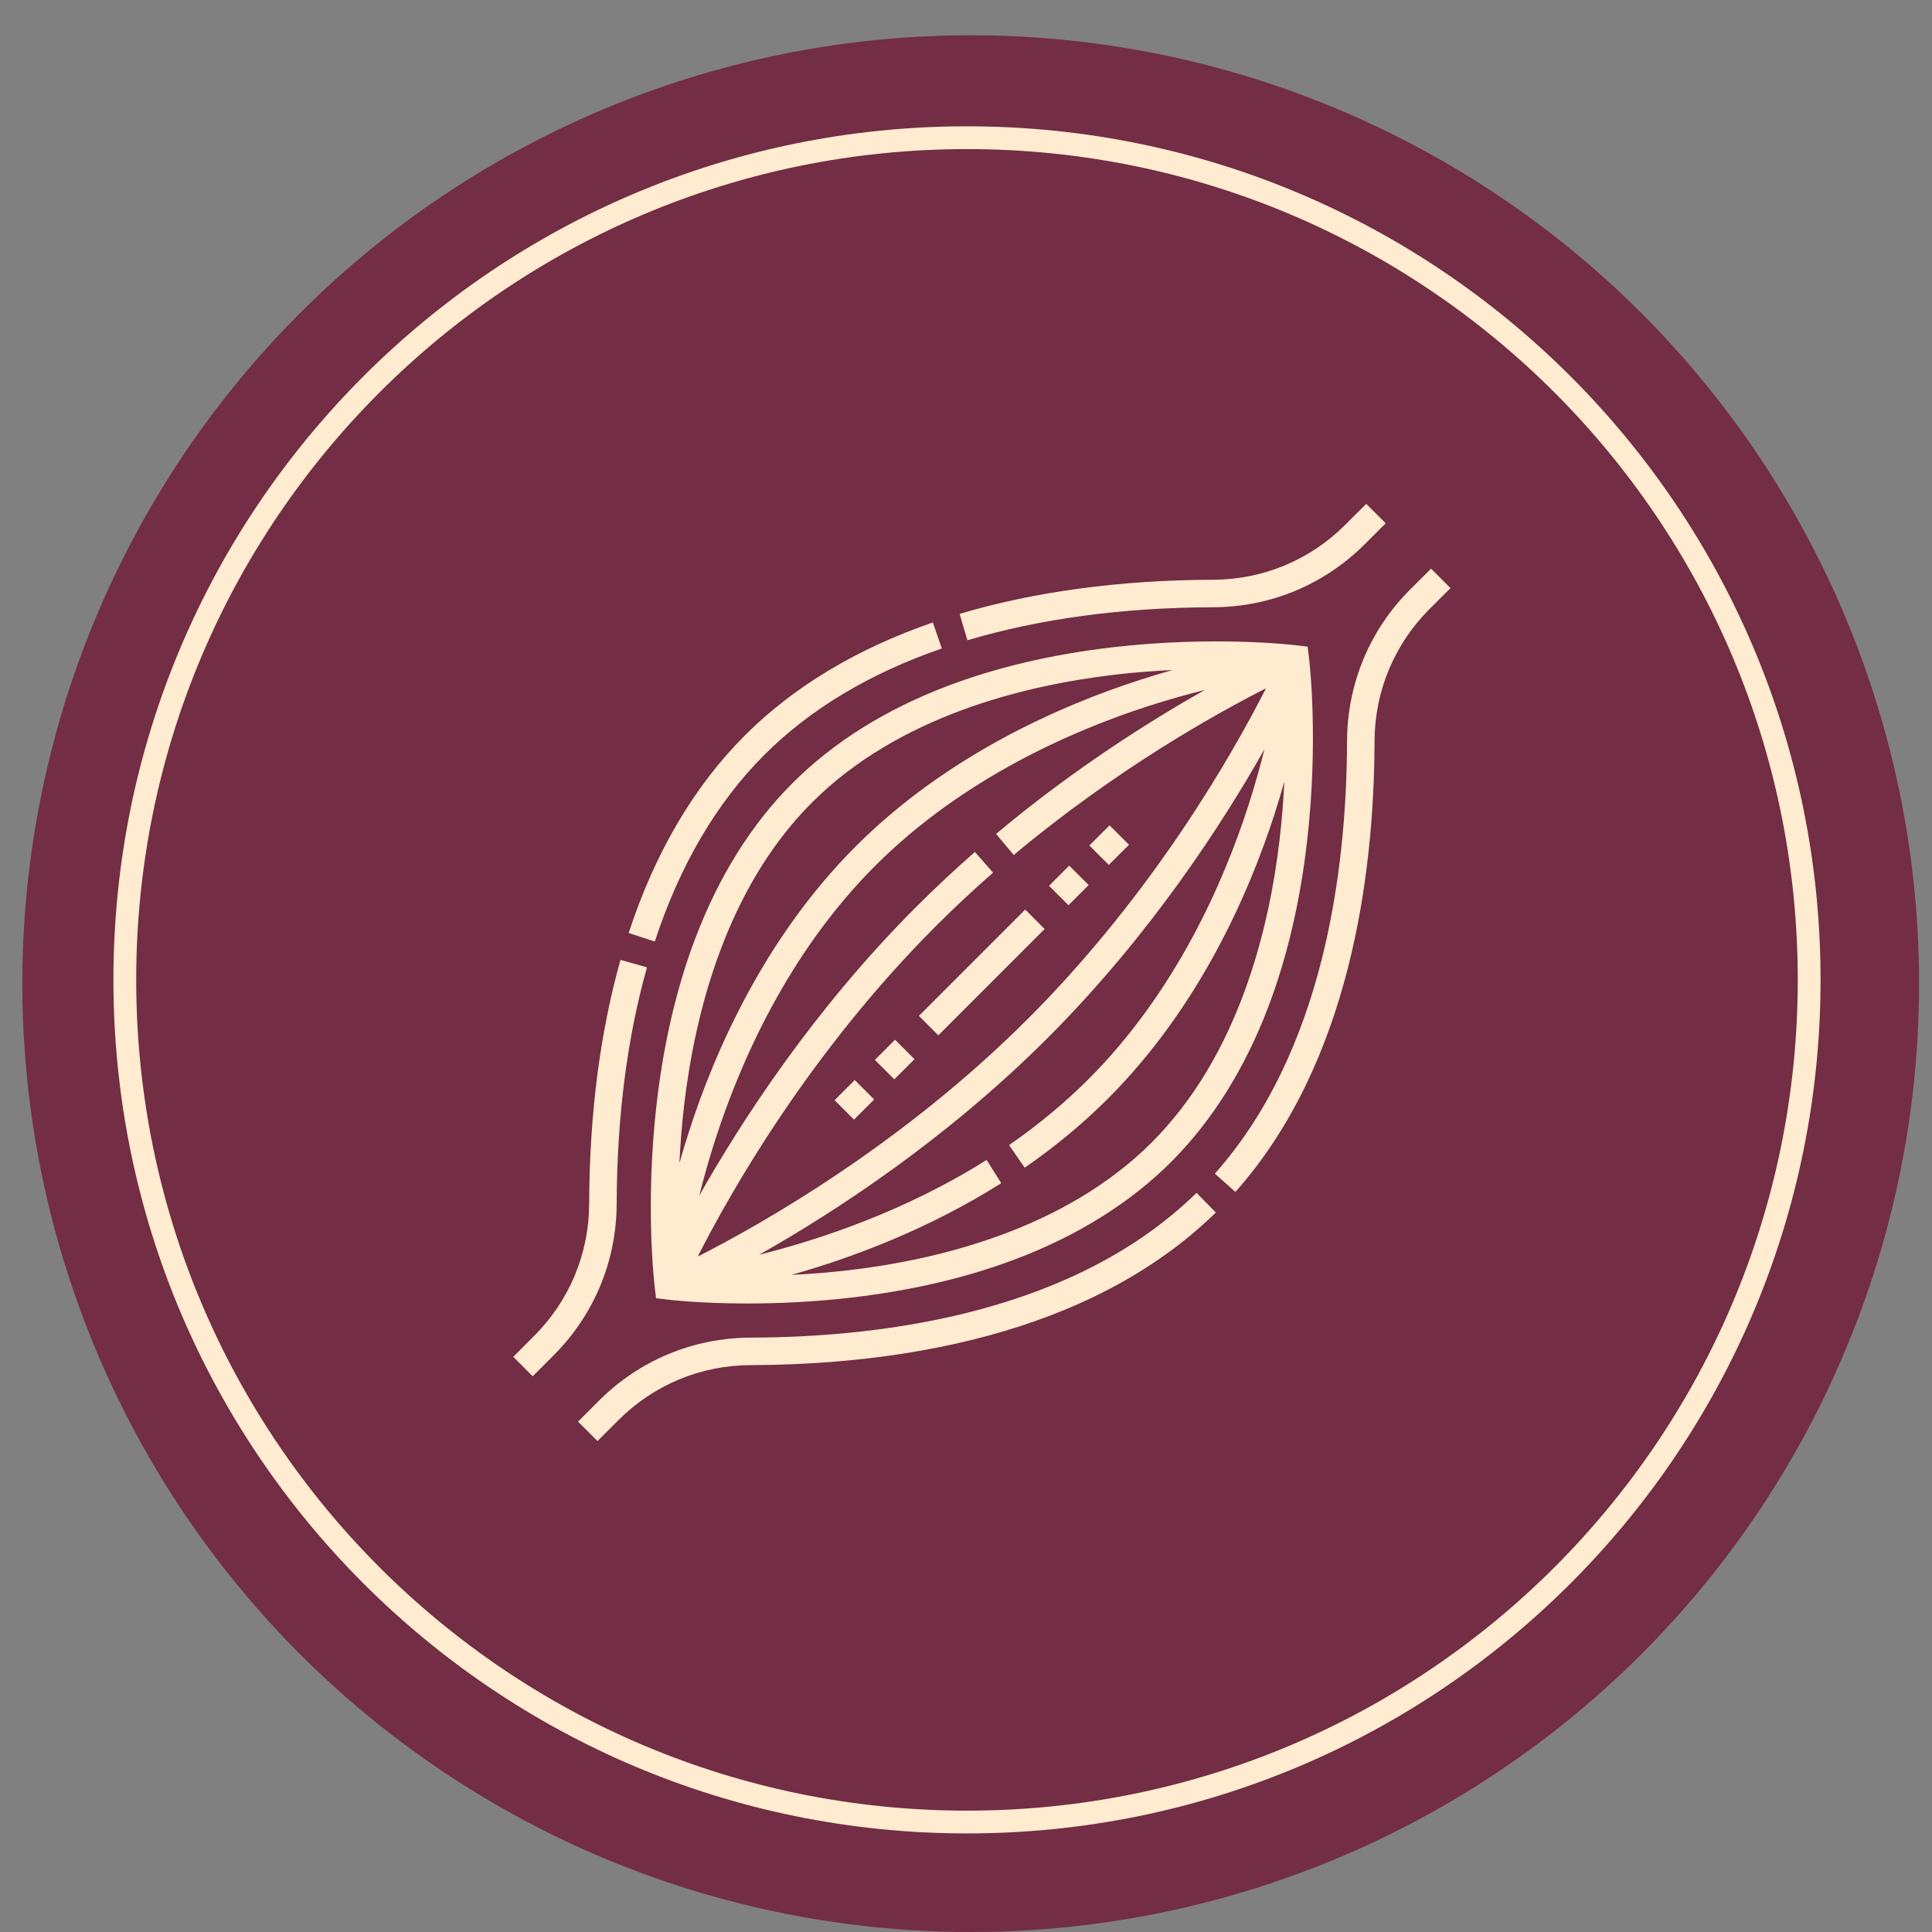
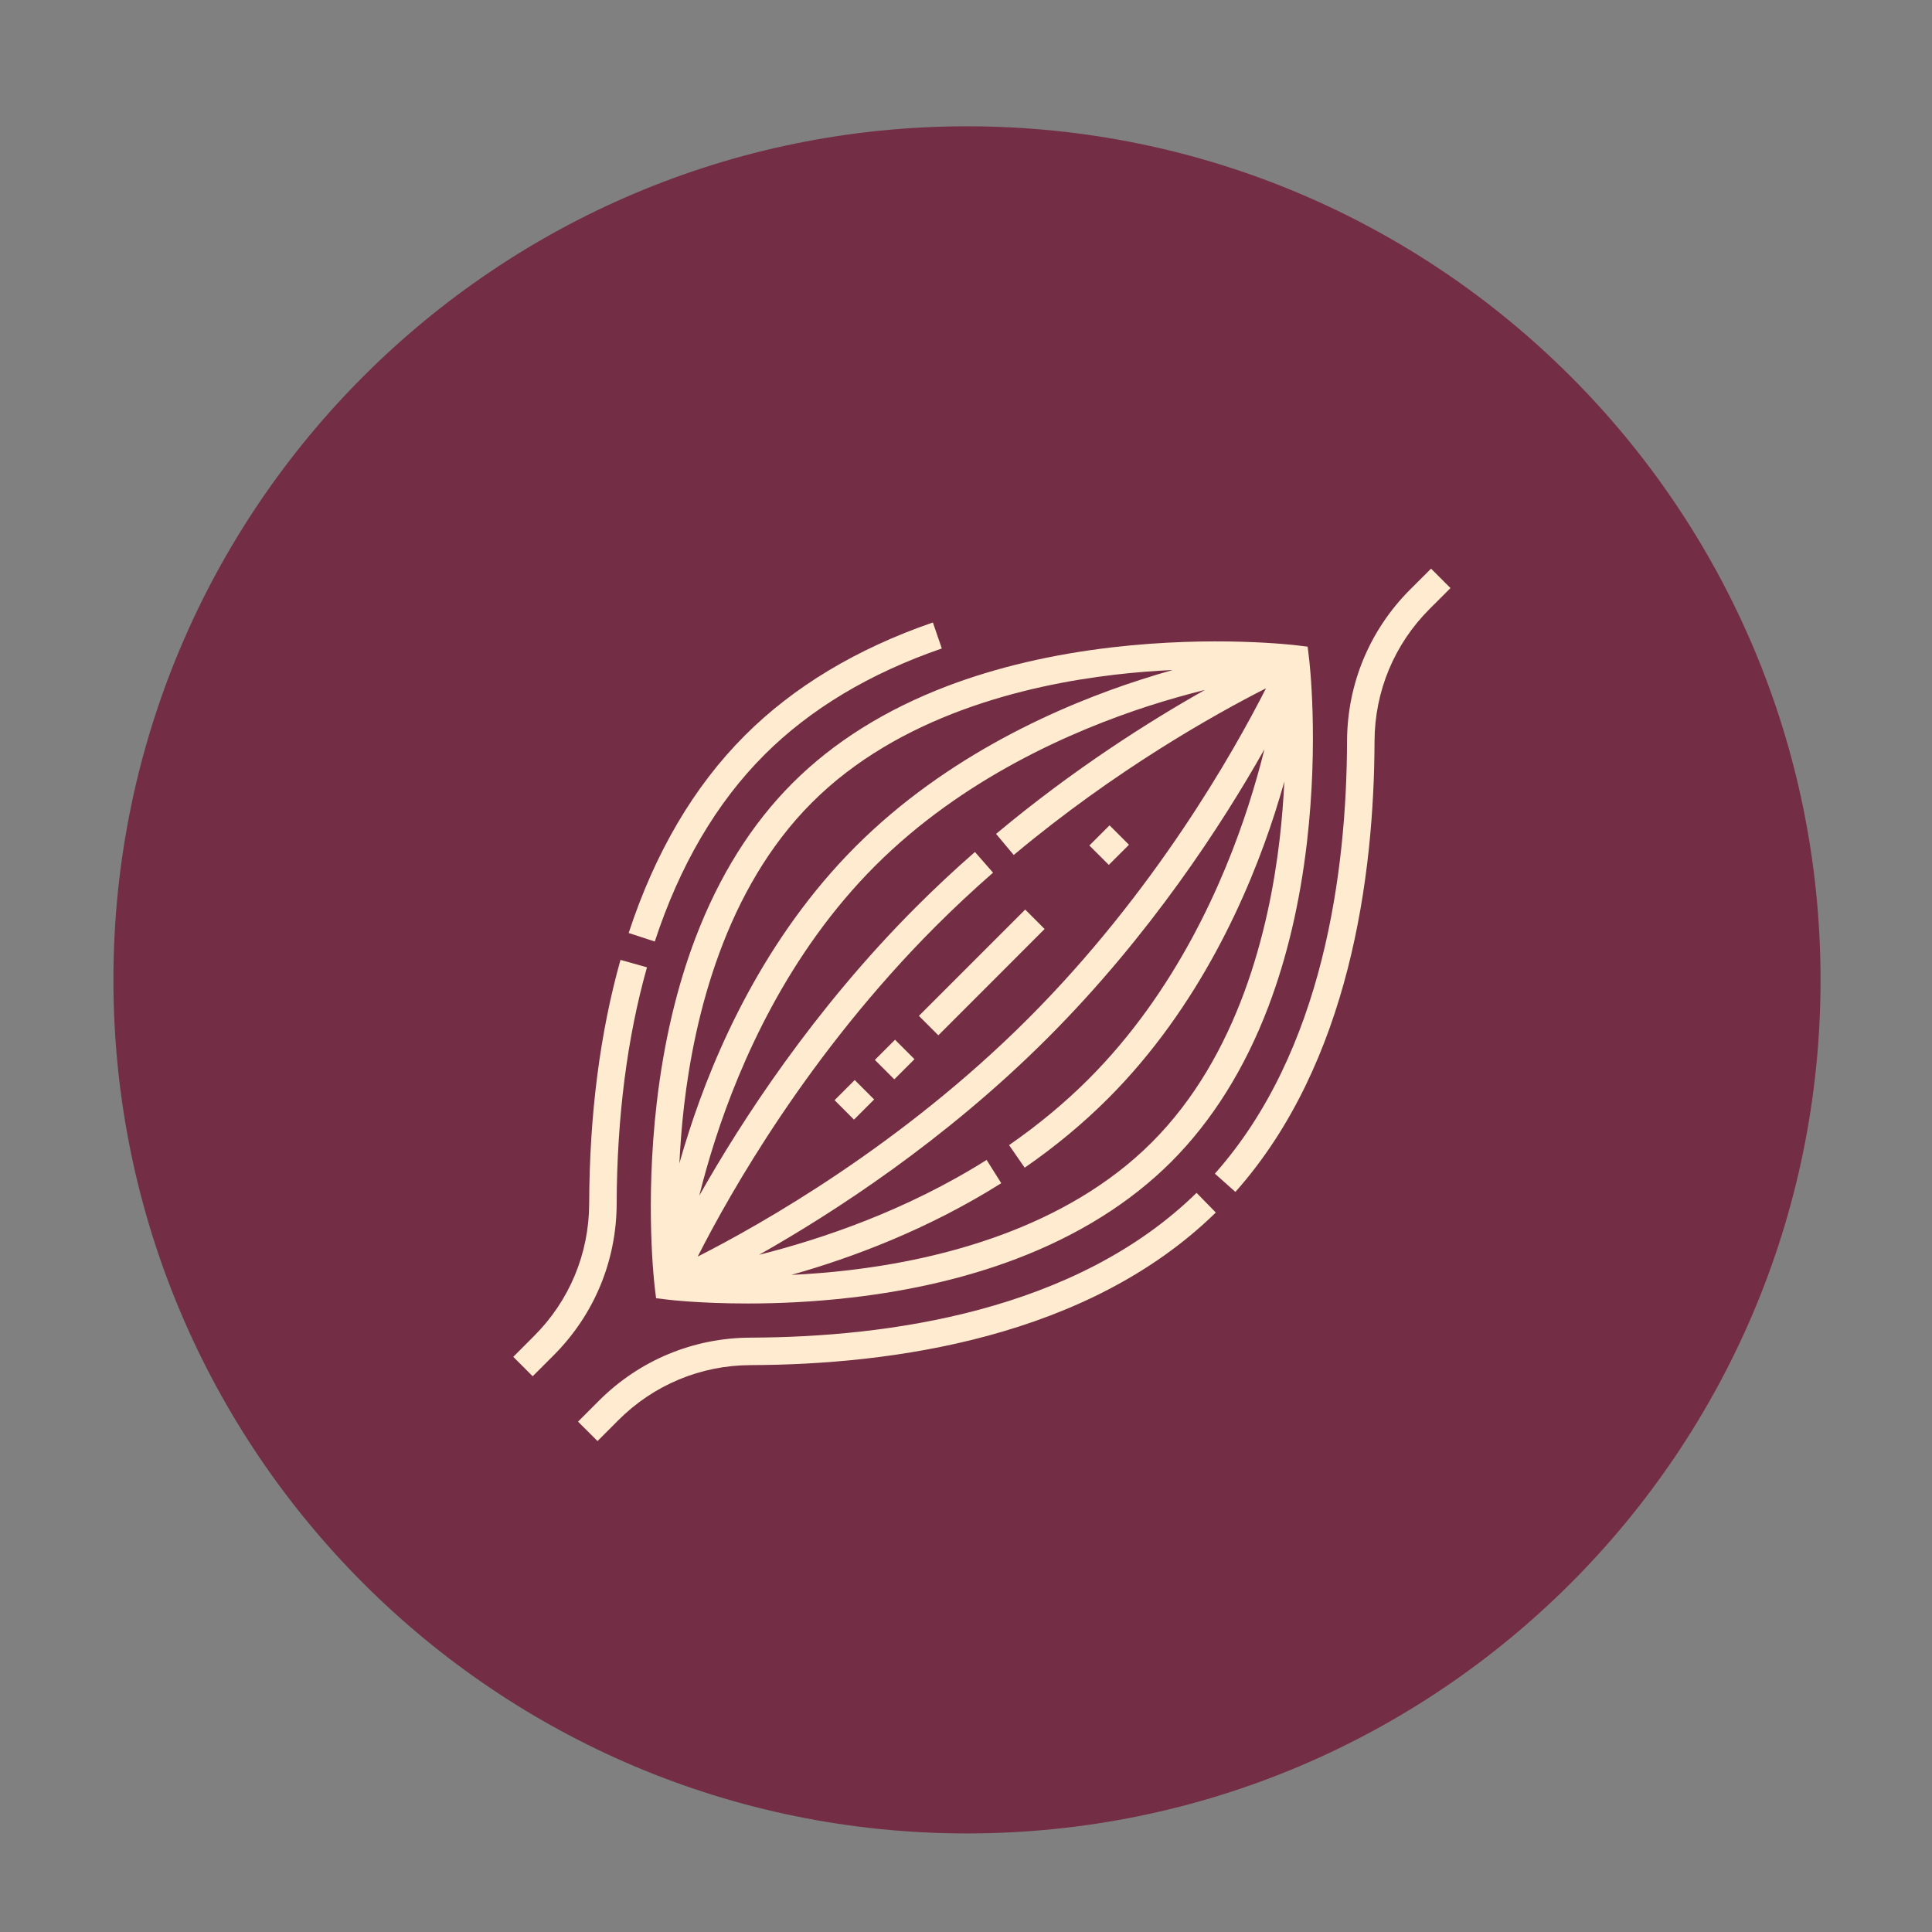
<svg xmlns="http://www.w3.org/2000/svg" fill="none" viewBox="0 0 48 48" height="48" width="48">
  <rect x="0" y="0" width="48" height="48" fill="#808080" stroke="none" />
-   <circle fill="#732D44" r="23.562" cy="24.438" cx="24.117" />
  <path fill="#732D44" d="M45.231 24.344C45.231 36.056 35.736 45.551 24.024 45.551C12.312 45.551 2.818 36.056 2.818 24.344C2.818 12.633 12.312 3.138 24.024 3.138C35.736 3.138 45.231 12.633 45.231 24.344Z" />
-   <path fill="#FFECD0" d="M24.024 44.985C35.424 44.985 44.665 35.744 44.665 24.344C44.665 12.945 35.424 3.704 24.024 3.704C12.625 3.704 3.384 12.945 3.384 24.344C3.384 35.744 12.625 44.985 24.024 44.985ZM24.024 45.551C35.736 45.551 45.231 36.056 45.231 24.344C45.231 12.633 35.736 3.138 24.024 3.138C12.312 3.138 2.818 12.633 2.818 24.344C2.818 36.056 12.312 45.551 24.024 45.551Z" clip-rule="evenodd" fill-rule="evenodd" />
  <path fill="#FFECD0" d="M16.074 24.033L15.416 23.848C14.907 25.657 14.645 27.694 14.638 29.903C14.634 31.145 14.149 32.313 13.271 33.19L12.752 33.71L13.234 34.193L13.754 33.673C14.76 32.667 15.317 31.329 15.321 29.905C15.328 27.758 15.581 25.782 16.074 24.033Z" />
-   <path fill="#FFECD0" d="M30.139 15.087C31.563 15.083 32.901 14.526 33.907 13.52L34.427 13.001L33.944 12.518L33.424 13.037C32.547 13.915 31.379 14.4 30.137 14.404C27.826 14.411 25.708 14.697 23.841 15.252L24.035 15.907C25.84 15.37 27.894 15.094 30.139 15.087Z" />
  <path fill="#FFECD0" d="M18.989 18.755C20.127 17.616 21.611 16.727 23.399 16.111L23.177 15.465C21.29 16.115 19.718 17.059 18.506 18.272C17.242 19.535 16.271 21.186 15.619 23.18L16.268 23.392C16.887 21.502 17.802 19.942 18.989 18.755Z" />
  <path fill="#FFECD0" d="M18.649 33.233C17.225 33.238 15.887 33.794 14.881 34.8L14.361 35.32L14.845 35.803L15.364 35.283C16.242 34.406 17.409 33.92 18.651 33.916C22.166 33.905 27.024 33.238 30.206 30.125L29.728 29.636C26.71 32.59 22.038 33.223 18.649 33.233Z" />
  <path fill="#FFECD0" d="M35.554 14.128L35.034 14.647C34.028 15.653 33.472 16.991 33.467 18.415C33.457 21.642 32.879 26.125 30.183 29.159L30.693 29.613C33.532 26.419 34.14 21.762 34.15 18.417C34.154 17.175 34.64 16.008 35.517 15.13L36.037 14.611L35.554 14.128Z" />
  <path fill="#FFECD0" d="M17.278 23.305C16.814 24.525 16.491 25.902 16.317 27.396C16.022 29.932 16.258 31.906 16.268 31.989L16.3 32.254L16.565 32.286C16.616 32.293 17.39 32.385 18.573 32.385C19.304 32.385 20.19 32.35 21.159 32.237C22.653 32.064 24.029 31.74 25.25 31.276C26.788 30.691 28.083 29.88 29.099 28.865C30.114 27.849 30.925 26.554 31.51 25.016C31.974 23.795 32.298 22.419 32.471 20.925C32.766 18.388 32.531 16.414 32.52 16.331L32.488 16.066L32.223 16.034C32.14 16.024 30.166 15.788 27.63 16.083C26.136 16.257 24.759 16.58 23.538 17.044C22 17.629 20.705 18.44 19.69 19.456C18.674 20.471 17.863 21.766 17.278 23.305ZM31.909 19.418C31.887 19.865 31.851 20.345 31.793 20.846C31.531 23.096 30.768 26.229 28.616 28.382C26.467 30.53 23.34 31.294 21.096 31.557C20.593 31.616 20.111 31.653 19.662 31.674C21.167 31.25 23.051 30.546 24.876 29.396L24.512 28.818C22.509 30.081 20.4 30.788 18.859 31.175C20.704 30.132 23.477 28.339 26.025 25.791C28.578 23.238 30.373 20.46 31.415 18.614C31.308 19.042 31.177 19.512 31.016 20.012C30.401 21.916 29.213 24.642 27.044 26.811C26.456 27.399 25.791 27.951 25.07 28.45L25.458 29.011C26.214 28.489 26.91 27.911 27.527 27.294C29.797 25.024 31.034 22.186 31.672 20.204C31.759 19.933 31.838 19.67 31.909 19.418ZM25.186 21.242C27.72 19.121 30.192 17.741 31.453 17.101C30.651 18.681 28.685 22.165 25.542 25.308C22.402 28.448 18.916 30.416 17.335 31.219C18.137 29.639 20.104 26.156 23.247 23.013C23.698 22.562 24.177 22.114 24.672 21.681L24.222 21.167C23.716 21.609 23.226 22.068 22.764 22.53C20.211 25.083 18.415 27.861 17.373 29.706C17.48 29.279 17.611 28.808 17.773 28.308C18.387 26.404 19.575 23.679 21.744 21.51C23.913 19.341 26.638 18.153 28.542 17.538C29.041 17.378 29.509 17.247 29.936 17.141C28.561 17.916 26.67 19.109 24.747 20.718L25.186 21.242ZM27.693 16.763C28.199 16.704 28.684 16.667 29.136 16.646C28.884 16.717 28.622 16.795 28.35 16.883C26.369 17.52 23.531 18.757 21.261 21.027C18.991 23.297 17.754 26.135 17.117 28.116C17.029 28.388 16.95 28.651 16.879 28.903C16.901 28.456 16.937 27.976 16.995 27.475C17.257 25.225 18.02 22.091 20.173 19.939C22.321 17.79 25.448 17.026 27.693 16.763Z" />
  <path fill="#FFECD0" d="M22.83 25.239L25.471 22.598L25.953 23.081L23.313 25.722L22.83 25.239Z" />
  <path fill="#FFECD0" d="M21.736 26.333L22.237 25.832L22.72 26.315L22.219 26.816L21.736 26.333Z" />
  <path fill="#FFECD0" d="M20.735 27.334L21.235 26.833L21.718 27.316L21.217 27.817L20.735 27.334Z" />
-   <path fill="#FFECD0" d="M26.063 22.007L26.564 21.506L27.047 21.989L26.546 22.49L26.063 22.007Z" />
  <path fill="#FFECD0" d="M27.065 21.006L27.566 20.505L28.049 20.988L27.548 21.488L27.065 21.006Z" />
</svg>